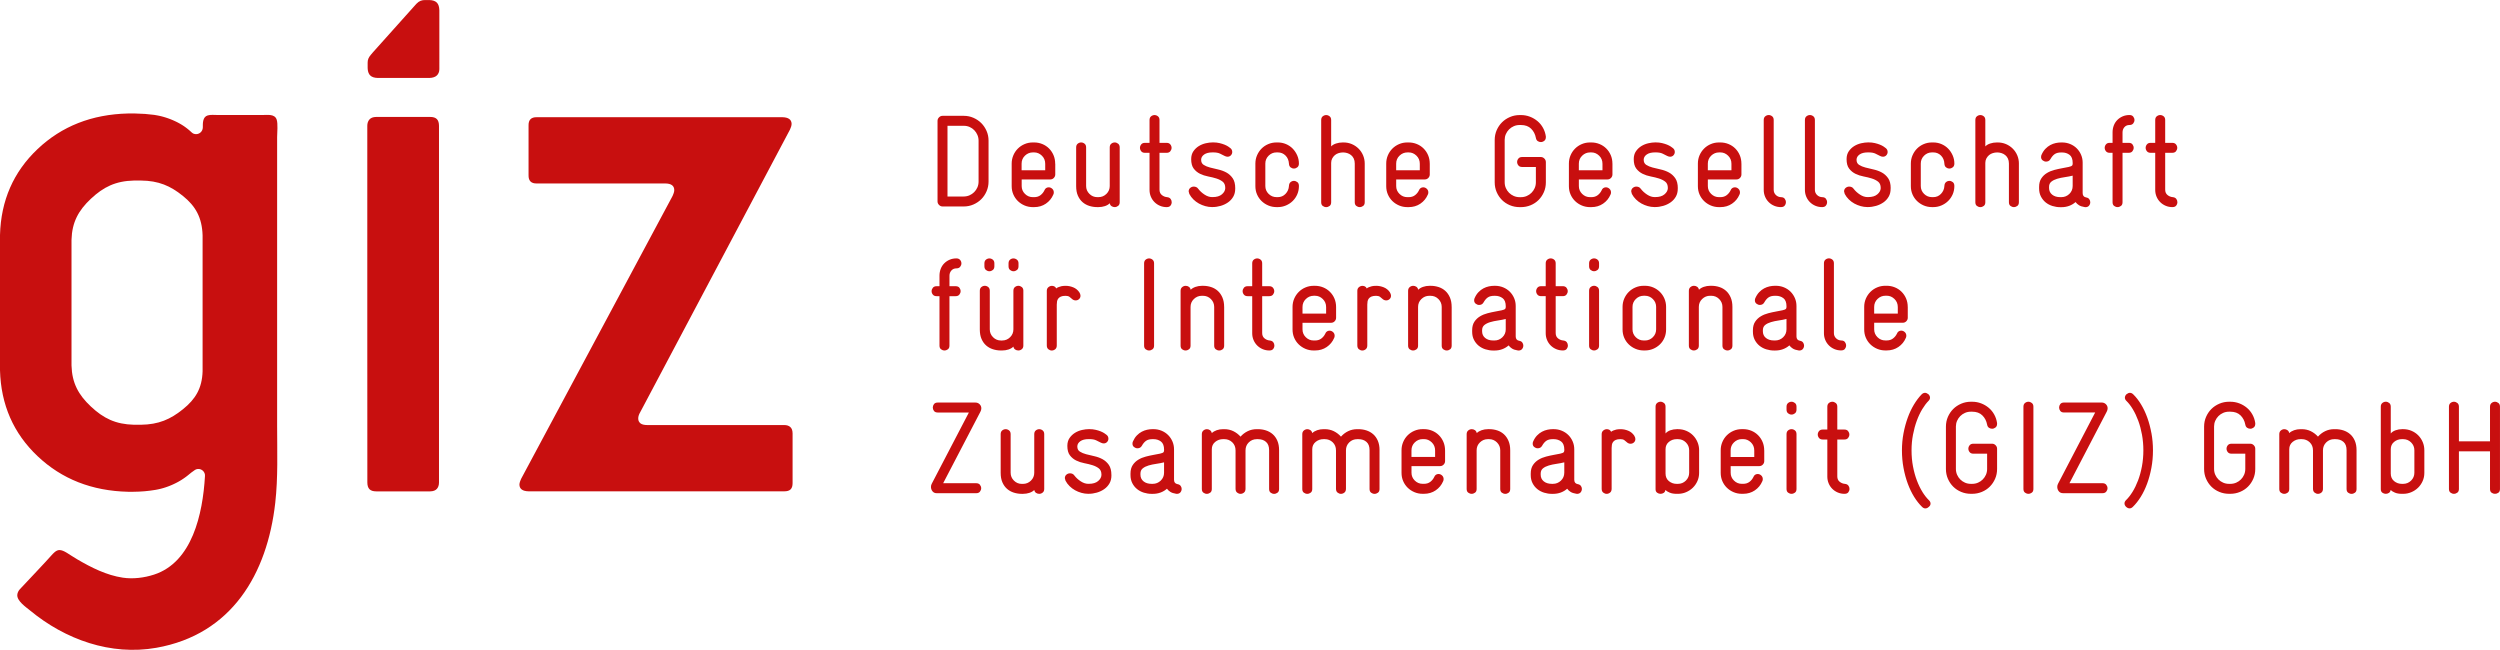
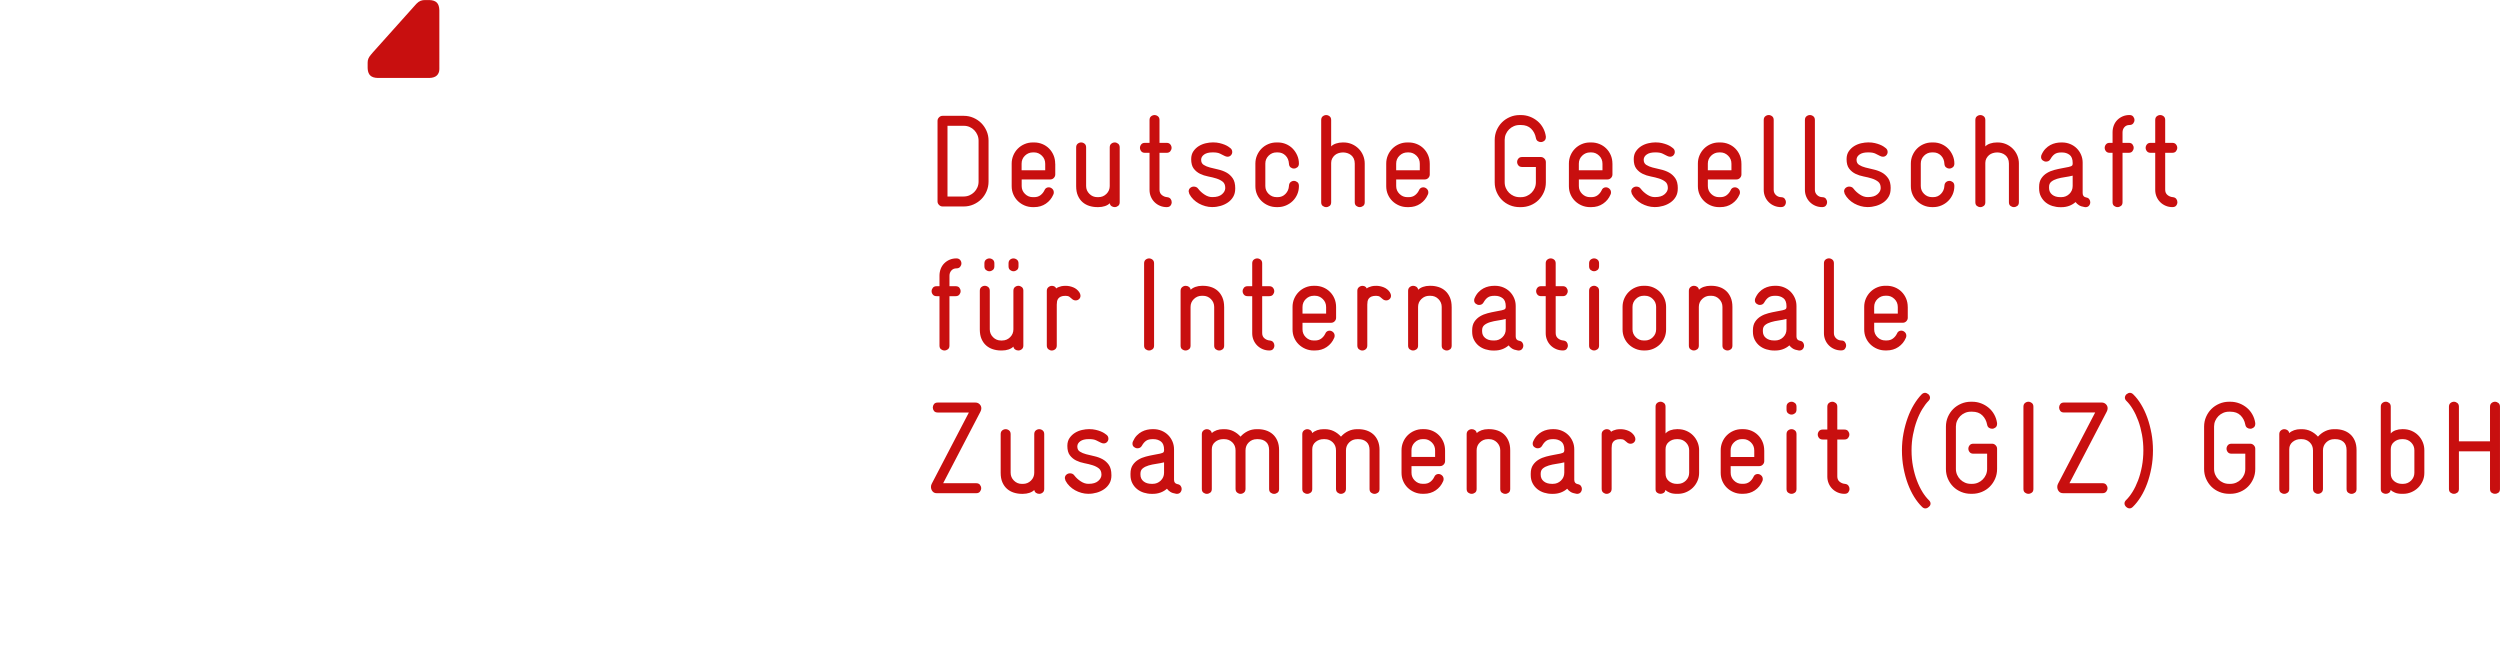
<svg xmlns="http://www.w3.org/2000/svg" id="Ebene_1" viewBox="0 0 1334.08 346.79">
  <defs>
    <style>.cls-1{fill:#c80f0f;}</style>
  </defs>
-   <path class="cls-1" d="m108.11,198.14v-72.51c-.3-9.64-3.79-15.65-10.47-21.05-6.69-5.4-12.96-8.15-22.46-8.24h-3.68c-9.87.24-16.32,3.47-22.97,9.7-6.65,6.23-10.11,12.53-10.37,21.93v67.06c.26,9.4,3.72,15.7,10.37,21.93,6.65,6.23,13.1,9.46,22.97,9.7h3.68c9.5-.13,15.77-2.89,22.46-8.29,6.69-5.39,10.18-11.13,10.47-20.22h0Zm-4.27,52.78c-1.14.73-2.34,1.69-3.55,2.71l-.33.26c-.24.19-.48.37-.73.56-.25.19-.5.37-.76.55-.26.18-.52.36-.79.54-.27.18-.54.35-.81.53-.28.17-.56.34-.84.51-.29.17-.58.33-.87.5-.29.16-.59.32-.9.48-.3.16-.61.31-.92.46-.31.15-.63.3-.95.45-.32.15-.64.29-.97.43-.33.14-.65.27-.98.4-.33.13-.65.25-.98.37-.33.12-.65.23-.97.34-.32.11-.65.21-.97.31-.32.1-.64.19-.96.28-.32.09-.64.17-.95.25-.32.08-.63.15-.95.22-.31.07-.62.13-.93.19-.31.06-.62.12-.92.17-3.72.63-7.58.96-11.57.99h-2.95c-19.27-.46-35.34-6.79-48.22-18.98C7.18,231.26.5,215.98,0,197.61v-72.23c.5-18.37,7.18-33.65,20.06-45.84,12.87-12.19,28.94-18.51,48.22-18.98h3.8c3.64.06,7.05.31,10.21.74l.92.16c.32.05.63.11.96.17.32.06.64.13.97.2.32.07.65.15.98.23.33.08.65.17.98.26.33.09.66.19.99.29.33.1.66.21,1,.32.33.11.67.23,1,.35.33.12.66.25.99.37.33.13.65.26.97.4.32.13.64.27.95.42.31.14.62.29.92.43.3.15.6.3.9.45.29.15.58.31.87.47.28.16.57.32.84.48l.25.15.37.23.36.23.36.23.35.24.35.24.33.24.33.24.32.25.32.24.31.25.31.25.3.25.3.25.28.25.28.25.27.25.27.25s.25.24.56.45c.18.11.33.2.49.27.21.09.44.16.67.2.23.05.47.07.72.07s.49-.02.72-.07c.23-.05.46-.12.67-.21.21-.09.42-.2.61-.33.19-.13.37-.27.53-.44.16-.16.31-.34.44-.53.13-.19.24-.39.33-.61s.16-.44.21-.67c.05-.23.09-.47.09-.72-.02-2.38-.08-5.62,2.61-6.41,1.58-.47,3.54-.23,5.14-.23h24.38c2.48,0,6.24-.61,7.27,2.43.77,2.26.25,6.98.25,9.4v33.72s0,78.87,0,78.87v41.43c0,13.68.54,27.5-1,41.14-4.3,37.98-23.28,70.25-63.46,77.33-24.32,4.29-48.56-4.38-67.34-19.88-2.3-1.89-7.05-5.07-6.86-8.33.07-1.15.63-2.21,1.39-3.06,0,0,15.57-16.47,16.71-17.91,1.1-1.22,2.65-2.99,4.38-2.98,2.45,0,5.01,2.31,9.46,4.92,7.59,4.45,15.72,8.53,24.37,9.82,5.47.82,11.41.07,16.65-1.63,20.38-6.6,26.02-32.33,27.19-52.49v-.35c0-.12,0-.24,0-.36-.01-.12-.03-.24-.05-.35-.02-.12-.05-.23-.09-.34-.03-.11-.07-.22-.12-.32-.04-.11-.09-.21-.15-.31-.05-.1-.11-.2-.18-.29-.06-.09-.13-.18-.2-.27-.07-.09-.15-.17-.23-.25-.08-.08-.16-.16-.25-.23-.09-.07-.18-.14-.27-.2-.09-.06-.19-.12-.29-.18-.1-.05-.2-.1-.31-.15-.11-.04-.21-.08-.32-.12-.11-.04-.22-.06-.34-.09-.12-.02-.23-.04-.35-.05-.12-.01-.24-.02-.36-.02s-.24,0-.36.02c-.12.01-.23.03-.35.05-.12.02-.23.05-.34.09-.11.04-.22.07-.32.12-.11.04-.49.26-.59.32h0Z" />
-   <path class="cls-1" d="m422.95,257.77v-26.52c-.02-1.54-.42-2.66-1.22-3.37-.79-.71-1.86-1.06-3.21-1.05h-73.02c-1.75,0-3.01-.32-3.76-.94-.67-.6-1.16-1.34-1.16-2.49-.05-1.05.41-2.34.94-3.21l80.02-151c.23-.46.43-.98.61-1.55.18-.57.27-1.09.28-1.55-.07-2.28-1.7-3.46-4.87-3.54h-131.08c-3.02-.07-4.5,1.4-4.43,4.42v26.52c-.07,3.02,1.4,4.49,4.43,4.42h68.46c1.56,0,2.81.28,3.65.9.84.62,1.21,1.53,1.22,2.64,0,.46-.1.98-.28,1.55-.17.57-.38,1.09-.61,1.55l-80.85,151c-.23.46-.43.98-.61,1.55-.18.57-.27,1.09-.28,1.55.07,2.28,1.7,3.46,4.87,3.54h136.48c1.54,0,2.66-.34,3.37-1.05.71-.71,1.06-1.83,1.05-3.37h0Z" />
  <path class="cls-1" d="m196.22,36.89c.13,1.46.56,2.59,1.31,3.34.87.87,2.21,1.32,4.02,1.37h27.59c1.8-.05,3.15-.51,4.02-1.37.74-.74,1.29-1.85,1.29-3.29,0,0,0-.77,0-.8V5.48c-.05-1.83-.47-3.22-1.34-4.09-.87-.87-2.21-1.32-4.02-1.37h-2.19c-1.71-.01-3.15.37-4.73,2.04l-23.15,25.85-1.11,1.31c-1.24,1.44-1.72,2.65-1.72,4.2v2.72c0,.22.04.76.04.76h0Z" />
-   <path class="cls-1" d="m234.26,67.12c0-1.56-.38-2.79-1.1-3.54-.77-.8-1.98-1.19-3.65-1.18h-28.73c-1.67.02-2.88.48-3.65,1.37-.72.84-1.13,1.96-1.13,3.36v.79s0,107.92,0,107.92l.03,81.64c0,1.56.38,2.79,1.1,3.54.77.8,1.98,1.19,3.65,1.19h28.73c1.67-.02,2.88-.48,3.65-1.37.72-.84,1.1-1.95,1.1-3.36V67.12h0Z" />
  <path class="cls-1" d="m522.93,258.7c-.44-.56-1.11-.84-1.99-.84h-17.64l19.88-38.15c.33-.61.49-1.21.49-1.82,0-.84-.3-1.56-.91-2.17-.61-.61-1.38-.91-2.31-.91h-20.02c-.93,0-1.61.28-2.03.84-.42.56-.63,1.17-.63,1.82s.21,1.26.63,1.82c.42.56,1.1.84,2.03.84h16.59l-19.81,38.01c-.28.51-.42,1.07-.42,1.68,0,.89.27,1.67.81,2.35.54.68,1.29,1.02,2.27,1.02h21.07c.89,0,1.55-.28,1.99-.84.44-.56.66-1.17.66-1.82s-.22-1.26-.66-1.82h0Zm34.3-27.02c0-.89-.28-1.55-.84-2-.56-.44-1.17-.66-1.82-.66s-1.26.22-1.82.66c-.56.44-.84,1.11-.84,1.99v20.6c0,1.63-.58,3.03-1.75,4.19-1.17,1.16-2.59,1.75-4.27,1.75h-.63c-1.63,0-3.03-.58-4.2-1.75-1.17-1.16-1.75-2.56-1.75-4.19v-20.6c0-.88-.28-1.55-.84-1.99-.56-.44-1.17-.66-1.82-.66s-1.26.22-1.82.66c-.56.45-.84,1.11-.84,2v20.65c0,1.96.3,3.64.91,5.04.61,1.4,1.42,2.55,2.45,3.46,1.03.91,2.23,1.59,3.6,2.03,1.38.44,2.81.67,4.31.67h.63c1.21,0,2.36-.18,3.43-.53,1.07-.36,1.94-.86,2.59-1.53.14.71.47,1.23.98,1.56.51.33,1.07.5,1.68.5.65,0,1.26-.22,1.82-.67.56-.44.84-1.08.84-1.92v-29.26h0Zm35.85,21.79c0-2.28-.46-4.07-1.36-5.38-.91-1.3-2.03-2.31-3.36-3.04-1.33-.72-2.79-1.26-4.38-1.61-1.59-.35-3.04-.7-4.37-1.05-1.33-.35-2.45-.81-3.36-1.4-.91-.58-1.36-1.48-1.36-2.69v-.21c.05-1.02.58-1.91,1.61-2.65,1.03-.74,2.52-1.12,4.48-1.12h.28c1.59,0,2.82.22,3.71.66.89.44,1.7.85,2.45,1.22.56.28,1.07.42,1.54.42.75,0,1.35-.26,1.82-.77.47-.51.7-1.1.7-1.75,0-.85-.33-1.54-.98-2.05-.28-.24-.69-.53-1.23-.89-.54-.35-1.19-.68-1.96-.99-.77-.31-1.66-.58-2.66-.81-1-.24-2.11-.36-3.32-.36h-.28c-1.12,0-2.34.15-3.67.45-1.33.3-2.57.8-3.71,1.5-1.14.7-2.11,1.62-2.91,2.76-.79,1.14-1.19,2.55-1.19,4.22,0,2.19.46,3.88,1.37,5.06.91,1.19,2.03,2.11,3.36,2.76,1.33.65,2.79,1.13,4.37,1.43,1.59.3,3.04.66,4.37,1.08,1.33.42,2.45.99,3.36,1.71.91.72,1.37,1.83,1.37,3.32v.21c-.05,1.16-.64,2.23-1.79,3.21-1.14.98-2.79,1.47-4.93,1.47h-.35c-1.31,0-2.64-.44-3.99-1.33-1.35-.89-2.47-1.91-3.36-3.08-.33-.46-.7-.78-1.12-.95-.42-.16-.84-.24-1.26-.24-.7,0-1.33.23-1.89.7-.56.47-.84,1.1-.84,1.89,0,.19.12.63.35,1.33.56,1.07,1.28,2.05,2.17,2.92.89.87,1.87,1.61,2.94,2.2,1.07.59,2.2,1.05,3.39,1.38,1.19.33,2.35.5,3.47.5h.42c1.45,0,2.89-.21,4.34-.63,1.45-.42,2.75-1.04,3.92-1.85,1.17-.81,2.1-1.83,2.8-3.04.7-1.21,1.05-2.63,1.05-4.26v-.28h0Zm36.95,5.82c-.35-.49-.92-.81-1.71-.95-1.21-.23-1.82-1-1.82-2.31v-16.24c0-1.49-.28-2.89-.84-4.2-.56-1.31-1.33-2.45-2.31-3.43-.98-.98-2.15-1.75-3.5-2.31-1.35-.56-2.8-.84-4.34-.84h-.49c-.93,0-1.89.1-2.87.31-.98.21-1.94.56-2.87,1.05-.93.49-1.81,1.15-2.62,1.99-.82.84-1.5,1.89-2.06,3.15-.19.33-.28.75-.28,1.26,0,.75.28,1.34.84,1.79.56.44,1.17.66,1.82.66.47,0,.91-.1,1.33-.31.42-.21.77-.57,1.05-1.08.65-1.17,1.4-2.04,2.24-2.62.84-.58,1.98-.87,3.43-.87h.49c1.54,0,2.87.42,3.99,1.26,1.12.84,1.68,2.31,1.68,4.41,0,.19-.01.4-.04.63-.02.23-.08.42-.17.56-.28.37-.92.66-1.93.87-1,.21-2.16.43-3.46.66-1.31.23-2.68.54-4.13.91-1.45.37-2.78.92-3.99,1.65-1.21.72-2.22,1.68-3.01,2.87-.79,1.19-1.19,2.7-1.19,4.52v.84c0,1.63.33,3.08.98,4.34.65,1.26,1.5,2.31,2.56,3.15,1.05.84,2.25,1.47,3.6,1.89,1.35.42,2.73.63,4.13.63h.63c2.94,0,5.46-.91,7.56-2.73.47.65,1.07,1.21,1.82,1.68.75.47,1.73.79,2.94.98.05.05.21.07.49.07.84,0,1.48-.27,1.93-.8.44-.54.66-1.16.66-1.86,0-.56-.18-1.09-.53-1.57h0Zm-8.85-7.04c0,1.68-.6,3.09-1.79,4.23-1.19,1.14-2.6,1.71-4.24,1.71h-.63c-1.77,0-3.21-.44-4.3-1.33-1.1-.89-1.64-2.08-1.64-3.57v-.56c0-1.21.41-2.14,1.23-2.8.82-.65,1.85-1.17,3.11-1.54,1.26-.37,2.62-.66,4.1-.87,1.47-.21,2.86-.48,4.16-.8v5.53h0Zm61.38-12.04c0-1.91-.3-3.58-.91-5-.61-1.42-1.44-2.59-2.48-3.5-1.05-.91-2.25-1.59-3.61-2.03-1.35-.44-2.78-.66-4.27-.66h-.63c-1.77,0-3.4.36-4.86,1.08-1.47.72-2.74,1.69-3.81,2.91-1.07-1.21-2.35-2.18-3.81-2.91-1.47-.72-3.09-1.08-4.87-1.08h-.63c-1.21,0-2.36.19-3.43.56-1.07.38-1.94.89-2.59,1.54-.14-.7-.47-1.22-.98-1.57-.51-.35-1.05-.53-1.61-.53-.7,0-1.33.23-1.89.7-.56.47-.84,1.12-.84,1.96v29.26c0,.89.28,1.54.84,1.96.56.42,1.17.63,1.82.63s1.26-.21,1.82-.63c.56-.42.84-1.07.84-1.96v-21.21c0-1.63.61-2.94,1.82-3.92,1.21-.98,2.61-1.47,4.2-1.47h.63c1.68,0,3.1.56,4.27,1.68,1.17,1.12,1.75,2.57,1.75,4.34v20.44c0,.93.28,1.62.84,2.06.56.44,1.17.67,1.82.67s1.26-.22,1.82-.67c.56-.44.84-1.13.84-2.06v-20.44c0-1.73.58-3.16,1.75-4.3,1.17-1.14,2.59-1.71,4.27-1.71h.63c1.77,0,3.21.49,4.3,1.47,1.1.98,1.64,2.45,1.64,4.41v20.72c0,.89.28,1.54.84,1.96.56.42,1.17.63,1.82.63s1.26-.21,1.82-.63c.56-.42.84-1.07.84-1.96v-20.72h0Zm53.61,0c0-1.91-.3-3.58-.91-5-.61-1.42-1.44-2.59-2.48-3.5-1.05-.91-2.25-1.59-3.61-2.03-1.36-.44-2.78-.66-4.27-.66h-.63c-1.77,0-3.39.36-4.87,1.08-1.47.72-2.74,1.69-3.81,2.91-1.07-1.21-2.35-2.18-3.81-2.91-1.47-.72-3.09-1.08-4.87-1.08h-.63c-1.21,0-2.36.19-3.43.56-1.07.38-1.94.89-2.59,1.54-.14-.7-.47-1.22-.98-1.57-.51-.35-1.05-.53-1.61-.53-.7,0-1.33.23-1.89.7-.56.47-.84,1.12-.84,1.96v29.26c0,.89.28,1.54.84,1.96.56.42,1.17.63,1.82.63s1.26-.21,1.82-.63c.56-.42.84-1.07.84-1.96v-21.21c0-1.63.61-2.94,1.82-3.92,1.21-.98,2.61-1.47,4.2-1.47h.63c1.68,0,3.1.56,4.27,1.68,1.17,1.12,1.75,2.57,1.75,4.34v20.44c0,.93.28,1.62.84,2.06.56.44,1.17.67,1.82.67s1.26-.22,1.82-.67c.56-.44.84-1.13.84-2.06v-20.44c0-1.73.58-3.16,1.75-4.3,1.17-1.14,2.59-1.71,4.27-1.71h.63c1.77,0,3.21.49,4.3,1.47,1.1.98,1.64,2.45,1.64,4.41v20.72c0,.89.28,1.54.84,1.96.56.42,1.17.63,1.82.63s1.26-.21,1.82-.63c.56-.42.84-1.07.84-1.96v-20.72h0Zm34.96.14c0-1.63-.29-3.14-.88-4.52-.58-1.37-1.39-2.58-2.42-3.61-1.03-1.03-2.23-1.82-3.6-2.38-1.38-.56-2.84-.84-4.37-.84h-.7c-1.54,0-3,.29-4.37.87-1.38.58-2.58,1.39-3.61,2.41-1.03,1.03-1.83,2.23-2.41,3.61-.58,1.38-.87,2.83-.87,4.38v12.04c0,1.59.29,3.06.87,4.41.58,1.36,1.39,2.53,2.41,3.54,1.03,1,2.23,1.8,3.61,2.38,1.38.58,2.84.87,4.37.87h.7c2.38,0,4.47-.62,6.26-1.84,1.8-1.23,3.12-2.83,3.96-4.81.19-.33.28-.72.28-1.19,0-.79-.28-1.45-.84-1.96-.56-.51-1.19-.77-1.89-.77-.47,0-.91.13-1.33.38-.42.26-.75.69-.98,1.29-.47.98-1.15,1.82-2.06,2.52-.91.7-2.04,1.05-3.39,1.05h-.7c-1.63,0-3.03-.58-4.2-1.74-1.17-1.16-1.75-2.55-1.75-4.17v-3.54h15.26c.75,0,1.37-.27,1.89-.81.51-.54.77-1.15.77-1.85v-5.74h0Zm-5.32,3.5h-12.6v-3.53c0-1.69.59-3.11,1.79-4.27,1.19-1.15,2.6-1.73,4.23-1.73h.7c1.54,0,2.91.58,4.1,1.73,1.19,1.15,1.79,2.6,1.79,4.34v3.46h0Zm40.09-3.57c0-1.91-.3-3.58-.91-5.01-.61-1.42-1.42-2.6-2.45-3.54-1.03-.93-2.22-1.62-3.57-2.06-1.35-.44-2.78-.66-4.27-.66h-.63c-1.21,0-2.36.19-3.43.56-1.07.38-1.94.89-2.59,1.54-.14-.7-.47-1.22-.98-1.57-.51-.35-1.07-.53-1.68-.53-.7,0-1.33.23-1.89.7-.56.47-.84,1.12-.84,1.96v29.26c0,.89.28,1.54.84,1.96.56.42,1.17.63,1.82.63s1.26-.21,1.82-.63c.56-.42.84-1.07.84-1.96v-20.65c0-1.68.59-3.09,1.78-4.23,1.18-1.14,2.59-1.71,4.21-1.71h.62c1.67,0,3.09.58,4.25,1.75,1.16,1.17,1.74,2.57,1.74,4.2v20.65c0,.89.28,1.54.85,1.96.57.42,1.18.63,1.84.63s1.26-.21,1.81-.63c.54-.42.82-1.07.82-1.96v-20.65h0Zm37.71,19.01c-.35-.49-.92-.81-1.71-.95-1.21-.23-1.82-1-1.82-2.31v-16.24c0-1.49-.28-2.89-.84-4.2-.56-1.31-1.33-2.45-2.31-3.43-.98-.98-2.15-1.75-3.5-2.31-1.35-.56-2.8-.84-4.34-.84h-.49c-.93,0-1.89.1-2.87.31-.98.21-1.94.56-2.87,1.05-.93.49-1.81,1.15-2.62,1.99-.82.84-1.51,1.89-2.06,3.15-.19.33-.28.75-.28,1.26,0,.75.28,1.34.84,1.79.56.44,1.17.66,1.82.66.47,0,.91-.1,1.33-.31.42-.21.77-.57,1.05-1.08.65-1.17,1.4-2.04,2.24-2.62.84-.58,1.98-.87,3.43-.87h.49c1.54,0,2.87.42,3.99,1.26,1.12.84,1.68,2.31,1.68,4.41,0,.19-.01.4-.04.63-.02.23-.08.42-.18.56-.28.37-.92.66-1.92.87-1,.21-2.16.43-3.46.66-1.31.23-2.69.54-4.13.91-1.45.37-2.78.92-3.99,1.65-1.21.72-2.22,1.68-3.01,2.87-.79,1.19-1.19,2.7-1.19,4.52v.84c0,1.63.33,3.08.98,4.34.65,1.26,1.5,2.31,2.55,3.15,1.05.84,2.25,1.47,3.6,1.89,1.35.42,2.73.63,4.13.63h.63c2.94,0,5.46-.91,7.56-2.73.47.65,1.07,1.21,1.82,1.68.75.47,1.73.79,2.94.98.05.05.21.07.49.07.84,0,1.48-.27,1.93-.8.44-.54.66-1.16.66-1.86,0-.56-.17-1.09-.52-1.57h0Zm-8.86-7.04c0,1.68-.6,3.09-1.79,4.23-1.19,1.14-2.6,1.71-4.23,1.71h-.63c-1.77,0-3.21-.44-4.3-1.33-1.1-.89-1.64-2.08-1.64-3.57v-.56c0-1.21.41-2.14,1.22-2.8.82-.65,1.86-1.17,3.12-1.54,1.26-.37,2.62-.66,4.09-.87,1.47-.21,2.86-.48,4.17-.8v5.53h0Zm37.32-19.81c-.84-1.21-1.92-2.09-3.25-2.62-1.33-.54-2.67-.8-4.03-.8-.93,0-1.7.07-2.31.21-.61.14-1.12.3-1.54.49-.51.19-.91.42-1.19.7-.23-.51-.56-.87-.98-1.09-.42-.21-.87-.31-1.33-.31-.65,0-1.27.23-1.86.7-.58.47-.88,1.12-.88,1.96v29.12c0,.93.28,1.62.84,2.06.56.44,1.17.67,1.82.67s1.26-.22,1.82-.67c.56-.44.84-1.13.84-2.06v-21.77c0-.56.04-1.12.14-1.68.09-.56.3-1.06.63-1.51.33-.44.79-.8,1.4-1.08.61-.28,1.45-.42,2.52-.42.89,0,1.58.17,2.06.52.49.35.87.67,1.16.95.65.65,1.37.98,2.17.98.7,0,1.31-.23,1.82-.7.51-.47.77-1.07.77-1.82,0-.56-.21-1.17-.63-1.82h0Zm34.64,7.84c0-1.54-.29-3-.88-4.38-.58-1.38-1.39-2.58-2.41-3.61-1.03-1.03-2.23-1.83-3.61-2.41-1.38-.58-2.86-.87-4.45-.87h-.49c-1.21,0-2.38.2-3.5.59-1.12.4-1.98.97-2.59,1.71v-14.28c0-.89-.28-1.55-.84-1.99-.56-.44-1.17-.67-1.82-.67s-1.26.22-1.82.67c-.56.44-.84,1.11-.84,1.99v44.03c0,.84.28,1.46.84,1.86.56.4,1.17.6,1.82.6.61,0,1.17-.17,1.68-.5.51-.33.82-.85.91-1.56.51.52,1.27.99,2.28,1.42,1,.43,2.25.64,3.74.64h.63c1.54,0,3-.29,4.37-.87,1.37-.58,2.58-1.38,3.61-2.38,1.03-1,1.84-2.18,2.45-3.54.61-1.35.91-2.82.91-4.41v-12.04h0Zm-5.32,11.99c0,1.63-.58,3.02-1.75,4.19-1.17,1.16-2.59,1.74-4.27,1.74h-.63c-1.59,0-2.97-.49-4.16-1.46-1.19-.98-1.79-2.33-1.79-4.05v-12.98c0-1.63.6-2.93,1.79-3.91,1.19-.98,2.58-1.46,4.16-1.46h.63c1.68,0,3.1.58,4.27,1.74,1.17,1.16,1.75,2.56,1.75,4.19v12.01h0Zm40.05-11.92c0-1.63-.29-3.14-.87-4.52-.58-1.37-1.39-2.58-2.42-3.61-1.03-1.03-2.23-1.82-3.6-2.38-1.38-.56-2.84-.84-4.37-.84h-.7c-1.54,0-3,.29-4.37.87-1.38.58-2.58,1.39-3.61,2.41-1.03,1.03-1.83,2.23-2.41,3.61-.58,1.38-.87,2.83-.87,4.38v12.04c0,1.59.29,3.06.87,4.41.58,1.36,1.39,2.53,2.41,3.54,1.03,1,2.23,1.8,3.61,2.38,1.38.58,2.84.87,4.37.87h.7c2.38,0,4.47-.62,6.26-1.84,1.8-1.23,3.12-2.83,3.96-4.81.19-.33.28-.72.28-1.19,0-.79-.28-1.45-.84-1.96-.56-.51-1.19-.77-1.89-.77-.47,0-.91.13-1.33.38-.42.26-.75.69-.98,1.29-.47.98-1.15,1.82-2.06,2.52-.91.7-2.04,1.05-3.39,1.05h-.7c-1.63,0-3.03-.58-4.2-1.74-1.17-1.16-1.75-2.55-1.75-4.17v-3.54h15.26c.75,0,1.37-.27,1.89-.81.51-.54.77-1.15.77-1.85v-5.74h0Zm-5.32,3.5h-12.6v-3.53c0-1.69.59-3.11,1.79-4.27,1.19-1.15,2.6-1.73,4.23-1.73h.7c1.54,0,2.91.58,4.1,1.73,1.19,1.15,1.79,2.6,1.79,4.34v3.46h0Zm22.55-26.81c0-.89-.28-1.55-.84-1.99-.56-.44-1.17-.67-1.82-.67s-1.26.22-1.82.67c-.56.44-.84,1.11-.84,1.99v1.54c0,.89.28,1.55.84,1.99.56.44,1.16.66,1.82.66s1.26-.22,1.82-.66c.56-.44.84-1.11.84-1.99v-1.54h0Zm0,14.63c0-.89-.28-1.55-.84-2-.56-.44-1.17-.66-1.82-.66s-1.26.22-1.82.66c-.56.45-.84,1.11-.84,2v29.26c0,.89.28,1.54.84,1.96.56.42,1.16.63,1.82.63s1.26-.21,1.82-.63c.56-.42.84-1.07.84-1.96v-29.26h0Zm27.68,27.45c-.4-.52-1.01-.83-1.85-.92-1.07-.09-2.02-.48-2.84-1.15-.82-.67-1.22-1.62-1.22-2.83v-19.68h3.78c.89,0,1.55-.28,2-.84.44-.56.66-1.17.66-1.82s-.22-1.26-.66-1.82c-.45-.56-1.11-.84-2-.84h-3.78v-12.18c0-.89-.28-1.55-.84-1.99-.56-.44-1.17-.67-1.82-.67s-1.26.22-1.82.67c-.56.44-.84,1.11-.84,1.99v12.18h-2.45c-.89,0-1.55.28-2,.84-.44.56-.66,1.17-.66,1.82s.22,1.26.66,1.82c.44.56,1.11.84,2,.84h2.45v19.81c0,1.26.23,2.45.7,3.57.46,1.12,1.12,2.1,1.96,2.94.84.84,1.82,1.49,2.94,1.96,1.12.47,2.31.7,3.57.7.93,0,1.61-.27,2.03-.82s.63-1.15.63-1.81-.2-1.25-.6-1.77h0Zm39.52,3.38c-1.12-1.79-2.11-3.84-2.97-6.12-.87-2.29-1.55-4.78-2.07-7.49-.51-2.7-.77-5.55-.77-8.54s.26-5.68.77-8.37c.51-2.68,1.19-5.17,2.03-7.45.84-2.29,1.81-4.34,2.9-6.16,1.1-1.82,2.23-3.31,3.39-4.48.51-.51.77-1.07.77-1.68,0-.65-.28-1.26-.84-1.82-.65-.51-1.26-.77-1.82-.77-.65,0-1.26.28-1.82.84-1.45,1.49-2.81,3.3-4.1,5.43-1.28,2.12-2.39,4.47-3.32,7.04-.93,2.57-1.68,5.32-2.24,8.26-.56,2.94-.84,6-.84,9.17s.28,6.33.84,9.34c.56,3.01,1.32,5.81,2.28,8.4.96,2.59,2.09,4.94,3.39,7.04,1.31,2.1,2.71,3.87,4.2,5.32.56.56,1.14.84,1.75.84.7,0,1.33-.28,1.89-.84.61-.47.91-1.05.91-1.75,0-.61-.28-1.19-.84-1.75-1.21-1.17-2.38-2.65-3.5-4.45h0Zm39.84-23.06c0-.7-.27-1.32-.8-1.86-.54-.54-1.15-.8-1.86-.8h-10.01c-.89,0-1.55.28-1.99.84-.45.56-.67,1.17-.67,1.82s.22,1.26.67,1.82c.44.56,1.11.84,1.99.84h7.35v8.15c0,1.12-.21,2.15-.63,3.1-.42.95-.99,1.79-1.71,2.51-.72.72-1.56,1.29-2.52,1.71-.96.42-2,.63-3.12.63h-.7c-1.12,0-2.16-.21-3.12-.63-.96-.42-1.8-.99-2.52-1.71-.72-.72-1.29-1.56-1.71-2.52-.42-.96-.63-1.99-.63-3.11v-22.64c0-1.07.21-2.08.63-3.04.42-.95.99-1.79,1.71-2.52.72-.72,1.56-1.29,2.52-1.71.96-.42,2-.63,3.12-.63h.7c2.29,0,4.09.65,5.42,1.96,1.33,1.31,2.18,2.94,2.55,4.9.14.79.47,1.37.98,1.71.51.35,1.07.53,1.68.53.65,0,1.26-.22,1.82-.66.56-.44.84-1.09.84-1.93v-.42c-.23-1.63-.73-3.15-1.5-4.55-.77-1.4-1.75-2.6-2.94-3.6-1.19-1-2.54-1.8-4.06-2.38-1.52-.58-3.12-.87-4.79-.87h-.7c-1.82,0-3.55.35-5.18,1.05-1.63.7-3.04,1.64-4.23,2.83s-2.13,2.59-2.84,4.2c-.7,1.61-1.05,3.35-1.05,5.21v22.61c0,1.87.35,3.61,1.05,5.21.7,1.61,1.64,3.01,2.84,4.2,1.19,1.19,2.6,2.12,4.23,2.8,1.63.68,3.36,1.02,5.18,1.02h.7c1.82,0,3.54-.34,5.18-1.02,1.63-.68,3.04-1.61,4.23-2.8,1.19-1.19,2.13-2.59,2.84-4.2.7-1.61,1.05-3.35,1.05-5.21v-10.85h0Zm19.38-22.4c0-.89-.28-1.55-.84-1.99-.56-.44-1.17-.67-1.82-.67s-1.26.22-1.82.67c-.56.44-.84,1.11-.84,1.99v43.89c0,.89.28,1.54.84,1.96.56.42,1.17.63,1.82.63s1.26-.21,1.82-.63c.56-.42.84-1.07.84-1.96v-43.89h0Zm38.88,41.65c-.45-.56-1.11-.84-2-.84h-17.64l19.88-38.15c.33-.61.49-1.21.49-1.82,0-.84-.3-1.56-.91-2.17-.61-.61-1.38-.91-2.31-.91h-20.02c-.93,0-1.61.28-2.03.84-.42.56-.63,1.17-.63,1.82s.21,1.26.63,1.82c.42.56,1.1.84,2.03.84h16.59l-19.81,38.01c-.28.51-.42,1.07-.42,1.68,0,.89.27,1.67.81,2.35.54.68,1.29,1.02,2.27,1.02h21.07c.89,0,1.55-.28,2-.84.44-.56.66-1.17.66-1.82s-.22-1.26-.66-1.82h0Zm24.11-27.47c-.54-2.96-1.27-5.74-2.2-8.33-.94-2.59-2.04-4.95-3.33-7.07-1.28-2.12-2.67-3.91-4.16-5.36-.56-.56-1.17-.84-1.82-.84-.56,0-1.17.26-1.82.77-.56.56-.84,1.17-.84,1.82,0,.61.26,1.17.77,1.68,1.21,1.17,2.37,2.66,3.46,4.48s2.07,3.87,2.91,6.16c.84,2.29,1.5,4.77,1.99,7.45.49,2.68.73,5.47.73,8.37s-.26,5.83-.77,8.54c-.51,2.71-1.2,5.21-2.06,7.49-.87,2.29-1.86,4.33-2.97,6.12-1.12,1.8-2.29,3.28-3.5,4.45-.51.51-.77,1.07-.77,1.68,0,.65.28,1.26.84,1.82.61.56,1.23.84,1.89.84.61,0,1.19-.28,1.75-.84,1.49-1.45,2.89-3.22,4.2-5.32,1.3-2.1,2.44-4.45,3.39-7.04.96-2.59,1.71-5.39,2.28-8.4.56-3.01.84-6.12.84-9.34s-.27-6.17-.8-9.13h0Zm55.4,8.22c0-.7-.27-1.32-.8-1.86-.54-.54-1.16-.8-1.86-.8h-10.01c-.89,0-1.55.28-2,.84-.44.56-.66,1.17-.66,1.82s.22,1.26.66,1.82c.44.56,1.11.84,2,.84h7.35v8.15c0,1.12-.21,2.15-.63,3.1-.42.95-.99,1.79-1.71,2.51-.72.72-1.56,1.29-2.52,1.71-.96.42-1.99.63-3.12.63h-.7c-1.12,0-2.16-.21-3.12-.63-.96-.42-1.8-.99-2.52-1.71-.72-.72-1.29-1.56-1.71-2.52s-.63-1.99-.63-3.11v-22.64c0-1.07.21-2.08.63-3.04.42-.95.99-1.79,1.71-2.52.72-.72,1.56-1.29,2.52-1.71.96-.42,1.99-.63,3.12-.63h.7c2.29,0,4.1.65,5.43,1.96,1.33,1.31,2.18,2.94,2.55,4.9.14.79.47,1.37.98,1.71.51.35,1.07.53,1.68.53.65,0,1.26-.22,1.82-.66.56-.44.84-1.09.84-1.93v-.42c-.23-1.63-.73-3.15-1.51-4.55-.77-1.4-1.75-2.6-2.94-3.6-1.19-1-2.54-1.8-4.06-2.38-1.52-.58-3.12-.87-4.79-.87h-.7c-1.82,0-3.55.35-5.18,1.05-1.63.7-3.04,1.64-4.24,2.83-1.19,1.19-2.13,2.59-2.83,4.2-.7,1.61-1.05,3.35-1.05,5.21v22.61c0,1.87.35,3.61,1.05,5.21.7,1.61,1.64,3.01,2.83,4.2,1.19,1.19,2.6,2.12,4.24,2.8,1.63.68,3.36,1.02,5.18,1.02h.7c1.82,0,3.55-.34,5.18-1.02,1.63-.68,3.04-1.61,4.24-2.8,1.19-1.19,2.13-2.59,2.83-4.2.7-1.61,1.05-3.35,1.05-5.21v-10.85h0Zm54.05.77c0-1.91-.3-3.58-.91-5-.61-1.42-1.44-2.59-2.49-3.5-1.05-.91-2.25-1.59-3.6-2.03-1.36-.44-2.78-.66-4.27-.66h-.63c-1.77,0-3.39.36-4.87,1.08-1.47.72-2.74,1.69-3.81,2.91-1.07-1.21-2.35-2.18-3.82-2.91-1.47-.72-3.09-1.08-4.86-1.08h-.63c-1.21,0-2.36.19-3.43.56-1.07.38-1.94.89-2.59,1.54-.14-.7-.47-1.22-.98-1.57-.51-.35-1.05-.53-1.61-.53-.7,0-1.33.23-1.89.7-.56.47-.84,1.12-.84,1.96v29.26c0,.89.28,1.54.84,1.96.56.42,1.17.63,1.82.63s1.26-.21,1.82-.63c.56-.42.84-1.07.84-1.96v-21.21c0-1.63.61-2.94,1.82-3.92,1.21-.98,2.61-1.47,4.2-1.47h.63c1.68,0,3.1.56,4.27,1.68,1.17,1.12,1.75,2.57,1.75,4.34v20.44c0,.93.28,1.62.84,2.06.56.44,1.17.67,1.82.67s1.26-.22,1.82-.67c.56-.44.84-1.13.84-2.06v-20.44c0-1.73.58-3.16,1.75-4.3,1.17-1.14,2.59-1.71,4.27-1.71h.63c1.77,0,3.21.49,4.31,1.47,1.1.98,1.64,2.45,1.64,4.41v20.72c0,.89.28,1.54.84,1.96.56.42,1.17.63,1.82.63s1.26-.21,1.82-.63c.56-.42.84-1.07.84-1.96v-20.72h0Zm36.18.07c0-1.54-.29-3-.87-4.38-.58-1.38-1.39-2.58-2.41-3.61-1.03-1.03-2.23-1.83-3.61-2.41-1.38-.58-2.86-.87-4.45-.87h-.49c-1.21,0-2.38.2-3.5.59-1.12.4-1.98.97-2.59,1.71v-14.28c0-.89-.28-1.55-.84-1.99-.56-.44-1.17-.67-1.82-.67s-1.26.22-1.82.67c-.56.44-.84,1.11-.84,1.99v44.03c0,.84.28,1.46.84,1.86.56.4,1.17.6,1.82.6.61,0,1.17-.17,1.68-.5.51-.33.82-.85.91-1.56.51.52,1.27.99,2.28,1.42,1,.43,2.25.64,3.74.64h.63c1.54,0,3-.29,4.37-.87,1.37-.58,2.58-1.38,3.61-2.38,1.03-1,1.84-2.18,2.45-3.54.61-1.35.91-2.82.91-4.41v-12.04h0Zm-5.32,11.99c0,1.63-.58,3.02-1.75,4.19-1.17,1.16-2.59,1.74-4.27,1.74h-.63c-1.59,0-2.97-.49-4.16-1.46-1.19-.98-1.79-2.33-1.79-4.05v-12.98c0-1.63.6-2.93,1.79-3.91,1.19-.98,2.58-1.46,4.16-1.46h.63c1.68,0,3.1.58,4.27,1.74,1.17,1.16,1.75,2.56,1.75,4.19v12.01h0Zm45.68-35.23c0-.89-.28-1.55-.84-1.99-.56-.44-1.17-.67-1.82-.67s-1.26.22-1.82.67c-.56.44-.84,1.11-.84,1.99v18.48h-16.59v-18.48c0-.89-.28-1.55-.84-1.99-.56-.44-1.17-.67-1.82-.67s-1.26.22-1.82.67c-.56.44-.84,1.11-.84,1.99v43.89c0,.89.28,1.54.84,1.96.56.42,1.17.63,1.82.63s1.26-.21,1.82-.63c.56-.42.84-1.07.84-1.96v-20.09h16.59v20.09c0,.93.28,1.6.84,1.99.56.4,1.16.6,1.82.6s1.26-.2,1.82-.6c.56-.4.84-1.06.84-1.99v-43.89h0Z" />
  <path class="cls-1" d="m512.36,138.73c-.44-.56-1.11-.84-2-.84-1.31,0-2.51.23-3.6.7-1.1.47-2.05,1.11-2.87,1.93-.82.82-1.45,1.8-1.89,2.94-.44,1.14-.66,2.37-.66,3.67v5.6h-1.54c-.89,0-1.55.28-2,.84-.44.56-.67,1.17-.67,1.82s.22,1.26.67,1.82c.44.56,1.11.84,2,.84h1.54v26.39c0,.89.28,1.54.84,1.96.56.42,1.17.63,1.82.63s1.26-.21,1.82-.63c.56-.42.84-1.07.84-1.96v-26.39h3.29c.89,0,1.55-.28,2-.84.44-.56.67-1.17.67-1.82s-.21-1.26-.63-1.82c-.42-.56-1.1-.84-2.03-.84h-3.29v-5.6c0-1.07.34-2,1.02-2.77.68-.77,1.57-1.15,2.69-1.15.89,0,1.55-.28,2-.84.44-.56.67-1.17.67-1.82s-.22-1.26-.67-1.82h0Zm31.15,1.82c0-.89-.29-1.55-.87-1.99-.58-.44-1.2-.66-1.85-.66s-1.25.22-1.79.66c-.54.44-.81,1.11-.81,1.99v1.54c0,.89.28,1.55.84,2,.56.44,1.17.66,1.82.66s1.26-.22,1.82-.66c.56-.44.84-1.11.84-2v-1.54h0Zm-12.88,0c0-.89-.28-1.55-.84-1.99-.56-.44-1.17-.66-1.82-.66s-1.26.22-1.82.66c-.56.44-.84,1.11-.84,1.99v1.54c0,.89.28,1.55.84,2,.56.44,1.17.66,1.82.66s1.26-.22,1.82-.66c.56-.44.84-1.11.84-2v-1.54h0Zm15.47,14.63c0-.89-.28-1.55-.84-2-.56-.44-1.17-.67-1.82-.67s-1.26.22-1.82.66c-.56.44-.84,1.11-.84,1.99v20.6c0,1.63-.58,3.03-1.75,4.19-1.17,1.16-2.59,1.75-4.27,1.75h-.63c-1.63,0-3.03-.58-4.2-1.75-1.17-1.16-1.75-2.56-1.75-4.19v-20.6c0-.88-.28-1.55-.84-1.99-.56-.44-1.17-.66-1.82-.66s-1.26.22-1.82.67c-.56.44-.84,1.11-.84,2v20.65c0,1.96.3,3.64.91,5.04.61,1.4,1.42,2.55,2.45,3.46,1.03.91,2.23,1.59,3.6,2.03,1.38.44,2.81.67,4.3.67h.63c1.21,0,2.36-.18,3.43-.53,1.07-.36,1.94-.86,2.59-1.53.14.71.47,1.23.98,1.56.51.33,1.07.5,1.68.5.65,0,1.26-.22,1.82-.67.56-.44.84-1.08.84-1.92v-29.26h0Zm29.85.77c-.84-1.21-1.93-2.09-3.25-2.62-1.33-.54-2.67-.8-4.02-.8-.93,0-1.7.07-2.31.21-.61.14-1.12.3-1.54.49-.51.19-.91.42-1.19.7-.23-.51-.56-.87-.98-1.08-.42-.21-.86-.31-1.33-.31-.65,0-1.27.23-1.85.7-.58.47-.87,1.12-.87,1.96v29.12c0,.93.28,1.62.84,2.06.56.44,1.17.67,1.82.67s1.26-.22,1.82-.67c.56-.44.84-1.13.84-2.06v-21.77c0-.56.05-1.12.14-1.68.09-.56.3-1.06.63-1.51.33-.44.79-.8,1.4-1.08.61-.28,1.45-.42,2.52-.42.89,0,1.58.18,2.06.52.49.35.88.66,1.15.95.65.65,1.38.98,2.17.98.7,0,1.31-.23,1.82-.7.51-.47.77-1.07.77-1.82,0-.56-.21-1.17-.63-1.82h0Zm39.9-15.4c0-.89-.28-1.55-.84-1.99-.56-.44-1.17-.66-1.82-.66s-1.26.22-1.82.66c-.56.44-.84,1.11-.84,1.99v43.89c0,.89.28,1.54.84,1.96.56.42,1.17.63,1.82.63s1.26-.21,1.82-.63c.56-.42.84-1.07.84-1.96v-43.89h0Zm37.39,23.24c0-1.91-.3-3.58-.91-5.01-.61-1.42-1.42-2.6-2.45-3.53-1.03-.93-2.22-1.62-3.57-2.06-1.35-.44-2.78-.67-4.27-.67h-.63c-1.21,0-2.36.19-3.43.56-1.07.37-1.94.89-2.59,1.54-.14-.7-.47-1.23-.98-1.58-.51-.35-1.07-.52-1.68-.52-.7,0-1.33.23-1.89.7-.56.47-.84,1.12-.84,1.96v29.26c0,.89.28,1.54.84,1.96.56.42,1.17.63,1.82.63s1.26-.21,1.82-.63c.56-.42.84-1.07.84-1.96v-20.65c0-1.68.59-3.09,1.78-4.23,1.18-1.14,2.59-1.72,4.21-1.72h.63c1.67,0,3.09.58,4.25,1.75,1.16,1.17,1.74,2.57,1.74,4.2v20.65c0,.89.28,1.54.85,1.96.57.42,1.18.63,1.84.63s1.26-.21,1.81-.63c.54-.42.82-1.07.82-1.96v-20.65h0Zm26.22,18.84c-.4-.52-1.02-.83-1.86-.92-1.07-.09-2.02-.48-2.83-1.15-.82-.67-1.23-1.62-1.23-2.83v-19.68h3.78c.89,0,1.55-.28,1.99-.84.44-.56.67-1.17.67-1.82s-.22-1.26-.67-1.82c-.44-.56-1.11-.84-1.99-.84h-3.78v-12.18c0-.89-.28-1.55-.84-1.99-.56-.44-1.17-.66-1.82-.66s-1.26.22-1.82.66c-.56.44-.84,1.11-.84,1.99v12.18h-2.45c-.89,0-1.55.28-2,.84-.44.56-.67,1.17-.67,1.82s.22,1.26.67,1.82c.44.56,1.11.84,2,.84h2.45v19.81c0,1.26.23,2.45.7,3.57.47,1.12,1.12,2.1,1.96,2.94.84.84,1.82,1.49,2.94,1.96,1.12.47,2.31.7,3.57.7.93,0,1.61-.27,2.03-.82.42-.54.63-1.15.63-1.81s-.2-1.25-.59-1.77h0Zm33.52-18.77c0-1.63-.29-3.14-.87-4.52-.58-1.38-1.39-2.58-2.42-3.6-1.03-1.03-2.23-1.82-3.6-2.38-1.38-.56-2.84-.84-4.38-.84h-.7c-1.54,0-3,.29-4.38.87-1.38.58-2.58,1.39-3.6,2.42-1.03,1.03-1.83,2.23-2.42,3.6-.58,1.38-.87,2.83-.87,4.38v12.04c0,1.59.29,3.06.87,4.41.58,1.35,1.39,2.53,2.42,3.54,1.03,1,2.23,1.8,3.6,2.38,1.38.58,2.84.87,4.38.87h.7c2.38,0,4.47-.62,6.26-1.84,1.8-1.23,3.12-2.83,3.96-4.81.19-.33.28-.72.28-1.19,0-.79-.28-1.45-.84-1.96-.56-.51-1.19-.77-1.89-.77-.47,0-.91.13-1.33.38-.42.26-.75.69-.98,1.29-.47.98-1.15,1.82-2.06,2.52-.91.7-2.04,1.05-3.4,1.05h-.7c-1.63,0-3.03-.58-4.2-1.74-1.17-1.16-1.75-2.55-1.75-4.17v-3.54h15.26c.75,0,1.37-.27,1.89-.8.51-.54.77-1.16.77-1.85v-5.74h0Zm-5.32,3.5h-12.6v-3.53c0-1.69.59-3.11,1.79-4.27,1.19-1.15,2.6-1.73,4.23-1.73h.7c1.54,0,2.91.58,4.09,1.73,1.19,1.15,1.79,2.6,1.79,4.34v3.46h0Zm34.02-11.41c-.84-1.21-1.93-2.09-3.26-2.62-1.33-.54-2.67-.8-4.03-.8-.93,0-1.7.07-2.31.21-.61.14-1.12.3-1.54.49-.51.19-.91.42-1.19.7-.23-.51-.56-.87-.98-1.08-.42-.21-.86-.31-1.33-.31-.65,0-1.27.23-1.86.7-.58.47-.87,1.12-.87,1.96v29.12c0,.93.28,1.62.84,2.06.56.44,1.17.67,1.82.67s1.26-.22,1.82-.67c.56-.44.84-1.13.84-2.06v-21.77c0-.56.05-1.12.14-1.68.09-.56.3-1.06.63-1.51.32-.44.79-.8,1.4-1.08.61-.28,1.45-.42,2.52-.42.88,0,1.57.18,2.06.52.49.35.87.66,1.15.95.65.65,1.38.98,2.17.98.7,0,1.31-.23,1.82-.7.51-.47.77-1.07.77-1.82,0-.56-.21-1.17-.63-1.82h0Zm32.97,7.84c0-1.91-.3-3.58-.91-5.01-.61-1.42-1.42-2.6-2.45-3.53-1.03-.93-2.22-1.62-3.57-2.06-1.36-.44-2.78-.67-4.27-.67h-.63c-1.21,0-2.36.19-3.43.56-1.07.37-1.94.89-2.59,1.54-.14-.7-.47-1.23-.98-1.58-.51-.35-1.07-.52-1.68-.52-.7,0-1.33.23-1.89.7-.56.47-.84,1.12-.84,1.96v29.26c0,.89.28,1.54.84,1.96.56.42,1.17.63,1.82.63s1.26-.21,1.82-.63c.56-.42.84-1.07.84-1.96v-20.65c0-1.68.59-3.09,1.78-4.23,1.18-1.14,2.59-1.72,4.21-1.72h.63c1.67,0,3.09.58,4.25,1.75,1.16,1.17,1.74,2.57,1.74,4.2v20.65c0,.89.28,1.54.85,1.96.57.42,1.18.63,1.84.63s1.26-.21,1.81-.63c.54-.42.82-1.07.82-1.96v-20.65h0Zm37.71,19c-.35-.49-.92-.81-1.71-.94-1.21-.23-1.82-1-1.82-2.31v-16.24c0-1.49-.28-2.89-.84-4.2-.56-1.31-1.33-2.45-2.31-3.43-.98-.98-2.15-1.75-3.5-2.31-1.36-.56-2.8-.84-4.34-.84h-.49c-.94,0-1.89.1-2.87.31s-1.94.56-2.87,1.05c-.93.49-1.81,1.16-2.62,2-.82.84-1.51,1.89-2.06,3.15-.19.33-.28.75-.28,1.26,0,.75.28,1.34.84,1.78.56.44,1.17.67,1.82.67.47,0,.91-.1,1.33-.31.42-.21.77-.57,1.05-1.08.65-1.17,1.4-2.04,2.24-2.62.84-.58,1.98-.87,3.43-.87h.49c1.54,0,2.87.42,3.99,1.26,1.12.84,1.68,2.31,1.68,4.41,0,.19-.01.4-.04.63-.03.23-.08.42-.18.56-.28.37-.92.67-1.93.87-1,.21-2.16.43-3.46.67-1.31.23-2.68.54-4.13.91-1.45.37-2.78.92-3.99,1.65-1.21.72-2.22,1.68-3.01,2.87-.79,1.19-1.19,2.7-1.19,4.52v.84c0,1.63.32,3.08.98,4.34.65,1.26,1.51,2.31,2.55,3.15,1.05.84,2.25,1.47,3.61,1.89,1.35.42,2.73.63,4.13.63h.63c2.94,0,5.46-.91,7.56-2.73.47.65,1.07,1.21,1.82,1.68.75.47,1.73.79,2.94.98.05.05.21.07.49.07.84,0,1.48-.27,1.93-.8.44-.54.66-1.16.66-1.86,0-.56-.17-1.09-.53-1.58h0Zm-8.85-7.04c0,1.68-.6,3.09-1.79,4.24-1.19,1.14-2.6,1.71-4.24,1.71h-.63c-1.77,0-3.21-.44-4.3-1.33-1.1-.89-1.65-2.08-1.65-3.57v-.56c0-1.21.41-2.15,1.23-2.8.81-.65,1.85-1.17,3.12-1.54,1.26-.37,2.62-.66,4.09-.87,1.47-.21,2.86-.48,4.17-.81v5.53h0Zm32.57,6.87c-.4-.52-1.02-.83-1.86-.92-1.07-.09-2.02-.48-2.84-1.15-.82-.67-1.22-1.62-1.22-2.83v-19.68h3.78c.88,0,1.55-.28,1.99-.84.44-.56.66-1.17.66-1.82s-.22-1.26-.66-1.82c-.44-.56-1.11-.84-1.99-.84h-3.78v-12.18c0-.89-.28-1.55-.84-1.99-.56-.44-1.17-.66-1.82-.66s-1.26.22-1.82.66c-.56.44-.84,1.11-.84,1.99v12.18h-2.45c-.89,0-1.55.28-2,.84-.44.56-.66,1.17-.66,1.82s.22,1.26.66,1.82c.44.56,1.11.84,2,.84h2.45v19.81c0,1.26.23,2.45.7,3.57.46,1.12,1.12,2.1,1.96,2.94.84.84,1.82,1.49,2.94,1.96,1.12.47,2.31.7,3.57.7.93,0,1.61-.27,2.03-.82s.63-1.15.63-1.81-.2-1.25-.59-1.77h0Zm17.23-42.08c0-.89-.28-1.55-.84-1.99-.56-.44-1.17-.66-1.82-.66s-1.26.22-1.82.66c-.56.44-.84,1.11-.84,1.99v1.54c0,.89.28,1.55.84,2,.56.44,1.17.66,1.82.66s1.26-.22,1.82-.66c.56-.44.84-1.11.84-2v-1.54h0Zm0,14.63c0-.89-.28-1.55-.84-2-.56-.44-1.17-.67-1.82-.67s-1.26.22-1.82.67c-.56.44-.84,1.11-.84,2v29.26c0,.89.28,1.54.84,1.96.56.42,1.17.63,1.82.63s1.26-.21,1.82-.63c.56-.42.84-1.07.84-1.96v-29.26h0Zm35.77,8.61c0-1.54-.29-3-.87-4.38-.58-1.38-1.39-2.58-2.41-3.6-1.03-1.03-2.23-1.83-3.61-2.42-1.38-.58-2.83-.87-4.37-.87h-.7c-1.54,0-3,.29-4.37.87-1.38.58-2.58,1.39-3.61,2.42-1.03,1.03-1.83,2.23-2.42,3.6-.58,1.38-.87,2.83-.87,4.38v12.04c0,1.59.29,3.06.87,4.41.58,1.35,1.39,2.53,2.42,3.54,1.03,1,2.23,1.8,3.61,2.38,1.37.58,2.83.87,4.37.87h.7c1.54,0,3-.29,4.37-.87,1.38-.58,2.58-1.38,3.61-2.38,1.03-1,1.83-2.18,2.41-3.54.58-1.35.87-2.82.87-4.41v-12.04h0Zm-5.32,11.99c0,1.63-.58,3.02-1.75,4.19-1.17,1.16-2.57,1.74-4.2,1.74h-.63c-1.68,0-3.11-.58-4.27-1.74-1.17-1.16-1.75-2.56-1.75-4.19v-12c0-1.63.58-3.02,1.75-4.19,1.17-1.16,2.57-1.75,4.2-1.75h.7c1.63,0,3.03.58,4.2,1.75,1.17,1.16,1.75,2.56,1.75,4.19v12h0Zm40.71-11.99c0-1.91-.3-3.58-.91-5.01-.61-1.42-1.42-2.6-2.45-3.53-1.03-.93-2.22-1.62-3.57-2.06-1.36-.44-2.78-.67-4.27-.67h-.63c-1.21,0-2.36.19-3.43.56-1.07.37-1.94.89-2.59,1.54-.14-.7-.47-1.23-.98-1.58-.51-.35-1.07-.52-1.68-.52-.7,0-1.33.23-1.89.7-.56.47-.84,1.12-.84,1.96v29.26c0,.89.28,1.54.84,1.96.56.42,1.17.63,1.82.63s1.26-.21,1.82-.63c.56-.42.84-1.07.84-1.96v-20.65c0-1.68.59-3.09,1.78-4.23,1.18-1.14,2.59-1.72,4.21-1.72h.62c1.67,0,3.09.58,4.25,1.75,1.16,1.17,1.74,2.57,1.74,4.2v20.65c0,.89.28,1.54.85,1.96.57.42,1.18.63,1.84.63s1.26-.21,1.81-.63c.54-.42.82-1.07.82-1.96v-20.65h0Zm37.71,19c-.35-.49-.92-.81-1.71-.94-1.21-.23-1.82-1-1.82-2.31v-16.24c0-1.49-.28-2.89-.84-4.2-.56-1.31-1.33-2.45-2.31-3.43-.98-.98-2.15-1.75-3.5-2.31-1.35-.56-2.8-.84-4.34-.84h-.49c-.93,0-1.89.1-2.87.31-.98.21-1.94.56-2.87,1.05-.94.49-1.81,1.16-2.62,2-.82.84-1.51,1.89-2.07,3.15-.19.33-.28.75-.28,1.26,0,.75.28,1.34.84,1.78.56.44,1.17.67,1.82.67.46,0,.91-.1,1.33-.31.42-.21.77-.57,1.05-1.08.65-1.17,1.4-2.04,2.24-2.62.84-.58,1.98-.87,3.43-.87h.49c1.54,0,2.87.42,3.99,1.26,1.12.84,1.68,2.31,1.68,4.41,0,.19-.01.4-.04.63-.02.23-.08.42-.17.56-.28.37-.92.67-1.93.87-1,.21-2.16.43-3.46.67-1.31.23-2.68.54-4.13.91-1.45.37-2.78.92-3.99,1.65-1.21.72-2.22,1.68-3.01,2.87-.79,1.19-1.19,2.7-1.19,4.52v.84c0,1.63.33,3.08.98,4.34.65,1.26,1.51,2.31,2.55,3.15,1.05.84,2.25,1.47,3.61,1.89,1.35.42,2.73.63,4.13.63h.63c2.94,0,5.46-.91,7.56-2.73.46.65,1.07,1.21,1.82,1.68.75.47,1.72.79,2.94.98.04.05.21.07.49.07.84,0,1.48-.27,1.93-.8.44-.54.66-1.16.66-1.86,0-.56-.18-1.09-.53-1.58h0Zm-8.86-7.04c0,1.68-.59,3.09-1.78,4.24-1.19,1.14-2.6,1.71-4.24,1.71h-.63c-1.78,0-3.21-.44-4.31-1.33-1.1-.89-1.64-2.08-1.64-3.57v-.56c0-1.21.41-2.15,1.22-2.8.82-.65,1.86-1.17,3.12-1.54,1.26-.37,2.62-.66,4.1-.87,1.47-.21,2.86-.48,4.16-.81v5.53h0Zm31.19,6.8c-.42-.57-1.1-.85-2.03-.85-1.07-.05-1.98-.44-2.73-1.19-.75-.75-1.12-1.65-1.12-2.73v-37.25c0-.88-.28-1.55-.84-1.99-.56-.44-1.17-.66-1.82-.66s-1.26.22-1.82.66c-.56.44-.84,1.11-.84,1.99v37.31c0,1.26.23,2.45.7,3.57.46,1.12,1.12,2.1,1.96,2.94.84.84,1.82,1.49,2.94,1.96,1.12.47,2.31.7,3.57.7.93,0,1.61-.27,2.03-.82s.63-1.15.63-1.81-.21-1.28-.63-1.84h0Zm33.52-18.7c0-1.63-.29-3.14-.87-4.52-.58-1.38-1.39-2.58-2.41-3.6-1.03-1.03-2.23-1.82-3.61-2.38-1.38-.56-2.84-.84-4.37-.84h-.7c-1.54,0-3,.29-4.38.87-1.38.58-2.58,1.39-3.61,2.42-1.03,1.03-1.83,2.23-2.42,3.6-.58,1.38-.87,2.83-.87,4.38v12.04c0,1.59.29,3.06.87,4.41.58,1.35,1.39,2.53,2.42,3.54,1.03,1,2.23,1.8,3.61,2.38,1.38.58,2.83.87,4.38.87h.7c2.38,0,4.47-.62,6.27-1.84,1.79-1.23,3.12-2.83,3.95-4.81.19-.33.28-.72.28-1.19,0-.79-.28-1.45-.84-1.96-.56-.51-1.19-.77-1.89-.77-.47,0-.91.13-1.33.38-.42.26-.75.69-.98,1.29-.47.98-1.16,1.82-2.07,2.52-.91.7-2.04,1.05-3.39,1.05h-.7c-1.63,0-3.04-.58-4.2-1.74-1.17-1.16-1.75-2.55-1.75-4.17v-3.54h15.26c.75,0,1.38-.27,1.89-.8.51-.54.77-1.16.77-1.85v-5.74h0Zm-5.32,3.5h-12.6v-3.53c0-1.69.6-3.11,1.79-4.27,1.19-1.15,2.6-1.73,4.24-1.73h.7c1.54,0,2.9.58,4.09,1.73,1.19,1.15,1.79,2.6,1.79,4.34v3.46h0Z" />
  <path class="cls-1" d="m527.52,75.04c0-1.82-.35-3.54-1.05-5.15-.7-1.61-1.64-3.01-2.83-4.2s-2.59-2.13-4.2-2.83c-1.61-.7-3.32-1.05-5.14-1.05h-11.34c-.7,0-1.32.27-1.85.8-.54.54-.81,1.16-.81,1.86v43.05c0,.7.27,1.32.81,1.85.54.54,1.15.81,1.85.81h11.34c1.82,0,3.54-.35,5.14-1.05,1.61-.7,3.01-1.64,4.2-2.83,1.19-1.19,2.13-2.6,2.83-4.23.7-1.63,1.05-3.36,1.05-5.18v-21.84h0Zm-5.32,21.84c0,1.12-.21,2.16-.63,3.12-.42.96-.99,1.8-1.71,2.52-.72.72-1.56,1.29-2.51,1.71-.95.42-1.99.63-3.1.63h-8.64v-37.73h8.71c1.12,0,2.15.21,3.1.63.95.42,1.78.99,2.48,1.72.7.72,1.25,1.56,1.67,2.52.42.96.63,1.99.63,3.11v21.77h0Zm40.88-9.52c0-1.63-.29-3.14-.87-4.51-.58-1.38-1.39-2.58-2.41-3.61-1.03-1.03-2.23-1.82-3.6-2.38-1.38-.56-2.83-.84-4.37-.84h-.7c-1.54,0-3,.29-4.37.87-1.38.58-2.58,1.39-3.61,2.42-1.03,1.03-1.83,2.23-2.41,3.6-.58,1.38-.88,2.83-.88,4.38v12.04c0,1.59.29,3.06.88,4.41.58,1.35,1.39,2.53,2.41,3.54,1.03,1,2.23,1.8,3.61,2.38,1.38.58,2.83.87,4.37.87h.7c2.38,0,4.47-.61,6.27-1.84,1.8-1.23,3.11-2.83,3.96-4.81.19-.33.28-.72.28-1.19,0-.79-.28-1.45-.84-1.96-.56-.51-1.19-.77-1.89-.77-.47,0-.91.13-1.33.38-.42.26-.75.69-.98,1.3-.47.98-1.15,1.82-2.06,2.52-.91.7-2.04,1.05-3.39,1.05h-.7c-1.63,0-3.03-.58-4.2-1.74-1.17-1.16-1.75-2.55-1.75-4.17v-3.54h15.26c.75,0,1.38-.27,1.89-.8.51-.54.77-1.16.77-1.85v-5.74h0Zm-5.32,3.5h-12.6v-3.53c0-1.69.59-3.11,1.79-4.27,1.19-1.15,2.6-1.73,4.23-1.73h.7c1.54,0,2.9.58,4.09,1.73,1.19,1.15,1.79,2.6,1.79,4.34v3.46h0Zm39.75-12.18c0-.89-.28-1.55-.84-2-.56-.44-1.17-.67-1.82-.67s-1.26.22-1.82.66c-.56.44-.84,1.11-.84,1.99v20.6c0,1.63-.58,3.03-1.75,4.19-1.17,1.16-2.59,1.75-4.27,1.75h-.63c-1.63,0-3.03-.58-4.2-1.75-1.17-1.16-1.75-2.56-1.75-4.19v-20.6c0-.88-.28-1.55-.84-1.99-.56-.44-1.17-.66-1.82-.66s-1.26.22-1.82.67c-.56.44-.84,1.11-.84,2v20.65c0,1.96.3,3.64.91,5.04.61,1.4,1.42,2.55,2.45,3.46,1.03.91,2.23,1.59,3.6,2.03,1.38.44,2.81.66,4.31.66h.63c1.21,0,2.36-.18,3.43-.53,1.07-.35,1.94-.86,2.59-1.53.14.71.47,1.23.98,1.56.51.33,1.07.5,1.68.5.65,0,1.26-.22,1.82-.66.56-.44.84-1.08.84-1.92v-29.26h0Zm27.15,27.45c-.4-.52-1.02-.83-1.85-.92-1.07-.09-2.02-.48-2.83-1.15-.82-.67-1.23-1.62-1.23-2.83v-19.68h3.78c.89,0,1.55-.28,2-.84.44-.56.67-1.17.67-1.82s-.22-1.26-.67-1.82c-.44-.56-1.11-.84-2-.84h-3.78v-12.18c0-.89-.28-1.55-.84-1.99-.56-.44-1.17-.66-1.82-.66s-1.26.22-1.82.66c-.56.44-.84,1.11-.84,1.99v12.18h-2.45c-.89,0-1.55.28-2,.84-.44.56-.66,1.17-.66,1.82s.22,1.26.66,1.82c.44.56,1.11.84,2,.84h2.45v19.81c0,1.26.23,2.45.7,3.57.47,1.12,1.12,2.1,1.96,2.94.84.84,1.82,1.49,2.94,1.96,1.12.47,2.31.7,3.57.7.93,0,1.61-.27,2.03-.82.42-.54.63-1.15.63-1.81s-.2-1.25-.59-1.77h0Zm34.5-5.66c0-2.28-.46-4.07-1.37-5.38-.91-1.3-2.03-2.32-3.36-3.04-1.33-.72-2.79-1.26-4.37-1.61-1.59-.35-3.04-.7-4.37-1.05-1.33-.35-2.45-.81-3.36-1.4-.91-.58-1.36-1.48-1.36-2.69v-.21c.05-1.02.58-1.91,1.61-2.65,1.03-.74,2.52-1.12,4.48-1.12h.28c1.59,0,2.82.22,3.71.66.89.44,1.7.85,2.45,1.23.56.28,1.07.42,1.54.42.75,0,1.35-.26,1.82-.77.47-.51.7-1.1.7-1.75,0-.85-.33-1.54-.98-2.06-.28-.24-.69-.53-1.22-.89-.54-.35-1.19-.68-1.96-.99-.77-.31-1.66-.58-2.66-.82-1-.24-2.11-.36-3.33-.36h-.28c-1.12,0-2.35.15-3.68.45-1.33.3-2.57.8-3.71,1.5-1.14.7-2.11,1.62-2.9,2.76-.79,1.14-1.19,2.55-1.19,4.22,0,2.19.46,3.88,1.36,5.06.91,1.19,2.03,2.11,3.36,2.76,1.33.65,2.79,1.13,4.37,1.43,1.59.3,3.05.66,4.37,1.08,1.33.42,2.45.99,3.36,1.71.91.72,1.36,1.83,1.36,3.32v.21c-.05,1.16-.64,2.23-1.78,3.21-1.14.98-2.79,1.47-4.93,1.47h-.35c-1.31,0-2.64-.44-3.99-1.33-1.35-.89-2.47-1.91-3.36-3.08-.33-.47-.7-.78-1.12-.94-.42-.16-.84-.25-1.26-.25-.7,0-1.33.23-1.89.7-.56.47-.84,1.1-.84,1.89,0,.19.12.63.35,1.33.56,1.07,1.28,2.05,2.17,2.92.89.87,1.87,1.61,2.94,2.2,1.07.59,2.21,1.05,3.39,1.38,1.19.33,2.35.5,3.46.5h.42c1.45,0,2.89-.21,4.34-.63,1.45-.42,2.75-1.04,3.92-1.85,1.17-.81,2.1-1.83,2.8-3.04.7-1.21,1.05-2.63,1.05-4.26v-.28h0Zm33.14-3.28c-.56-.44-1.17-.67-1.82-.67s-1.25.22-1.79.67c-.54.44-.83,1.13-.87,2.06-.09,1.63-.7,3.03-1.82,4.2-1.12,1.17-2.5,1.75-4.13,1.75h-.63c-1.68,0-3.1-.58-4.27-1.74-1.17-1.16-1.75-2.56-1.75-4.19v-12c0-1.63.58-3.02,1.75-4.19,1.17-1.16,2.57-1.75,4.2-1.75h.7c1.63,0,3.01.56,4.13,1.68,1.12,1.12,1.72,2.57,1.82,4.34.05.89.34,1.54.87,1.96.54.42,1.13.63,1.79.63s1.26-.22,1.82-.66c.56-.44.84-1.11.84-1.99,0-1.54-.3-3-.91-4.38-.61-1.38-1.41-2.58-2.41-3.6-1-1.03-2.19-1.83-3.57-2.42-1.38-.58-2.83-.87-4.38-.87h-.7c-1.54,0-3,.29-4.37.87-1.38.58-2.57,1.38-3.57,2.38s-1.81,2.19-2.41,3.57c-.61,1.38-.91,2.86-.91,4.44v12.04c0,1.59.29,3.06.87,4.41.58,1.35,1.39,2.53,2.42,3.54,1.03,1,2.23,1.8,3.61,2.38,1.37.58,2.83.87,4.37.87h.7c1.54,0,3-.3,4.38-.89,1.38-.59,2.58-1.39,3.61-2.41,1.03-1.02,1.83-2.2,2.41-3.56.58-1.36.87-2.83.87-4.41,0-.93-.28-1.62-.84-2.06h0Zm35.96-9.9c0-1.54-.29-3-.87-4.38-.58-1.38-1.39-2.58-2.42-3.6-1.03-1.03-2.23-1.83-3.6-2.42-1.38-.58-2.84-.87-4.37-.87h-.56c-1.21,0-2.38.19-3.5.56-1.12.37-1.98.89-2.59,1.54v-14.07c0-.89-.28-1.55-.84-1.99-.56-.44-1.17-.66-1.82-.66s-1.26.22-1.82.66c-.56.44-.84,1.11-.84,1.99v43.89c0,.89.28,1.54.84,1.96.56.42,1.17.63,1.82.63s1.26-.21,1.82-.63c.56-.42.84-1.07.84-1.96v-21c0-.89.19-1.68.56-2.38.37-.7.85-1.29,1.43-1.79.58-.49,1.26-.85,2.03-1.08.77-.23,1.55-.35,2.34-.35.75,0,1.49.12,2.24.35.75.23,1.42.59,2.03,1.08.61.49,1.08,1.11,1.43,1.85.35.75.53,1.63.53,2.66v20.65c0,.89.28,1.54.84,1.96.56.42,1.17.63,1.82.63s1.26-.21,1.82-.63c.56-.42.84-1.07.84-1.96v-20.65h0Zm34.7.07c0-1.63-.29-3.14-.87-4.51-.58-1.38-1.39-2.58-2.42-3.61-1.03-1.03-2.23-1.82-3.61-2.38-1.38-.56-2.83-.84-4.37-.84h-.7c-1.54,0-3,.29-4.37.87-1.38.58-2.58,1.39-3.61,2.42-1.03,1.03-1.83,2.23-2.41,3.6-.58,1.38-.87,2.83-.87,4.38v12.04c0,1.59.29,3.06.87,4.41.58,1.35,1.39,2.53,2.41,3.54,1.03,1,2.23,1.8,3.61,2.38,1.37.58,2.84.87,4.37.87h.7c2.38,0,4.47-.61,6.27-1.84,1.8-1.23,3.12-2.83,3.96-4.81.19-.33.28-.72.28-1.19,0-.79-.28-1.45-.84-1.96-.56-.51-1.19-.77-1.89-.77-.47,0-.91.13-1.33.38-.42.26-.75.69-.98,1.3-.47.98-1.15,1.82-2.06,2.52-.91.7-2.04,1.05-3.4,1.05h-.7c-1.63,0-3.03-.58-4.2-1.74-1.17-1.16-1.75-2.55-1.75-4.17v-3.54h15.26c.75,0,1.37-.27,1.89-.8.51-.54.77-1.16.77-1.85v-5.74h0Zm-5.32,3.5h-12.6v-3.53c0-1.69.59-3.11,1.79-4.27,1.19-1.15,2.6-1.73,4.23-1.73h.7c1.54,0,2.91.58,4.1,1.73,1.19,1.15,1.79,2.6,1.79,4.34v3.46h0Zm67.27-4.41c0-.7-.27-1.32-.8-1.85-.54-.54-1.15-.81-1.86-.81h-10.01c-.89,0-1.55.28-1.99.84-.45.56-.67,1.17-.67,1.82s.22,1.26.67,1.82c.44.56,1.11.84,1.99.84h7.35v8.16c0,1.12-.21,2.15-.63,3.1-.42.95-.99,1.79-1.71,2.51-.72.72-1.56,1.29-2.52,1.71-.96.42-1.99.63-3.11.63h-.7c-1.12,0-2.16-.21-3.12-.63-.96-.42-1.8-.99-2.52-1.71-.72-.72-1.29-1.56-1.71-2.52-.42-.95-.63-1.99-.63-3.11v-22.64c0-1.07.21-2.08.63-3.04.42-.95.99-1.79,1.71-2.52.72-.72,1.56-1.29,2.52-1.71.96-.42,2-.63,3.12-.63h.7c2.29,0,4.09.65,5.42,1.96,1.33,1.31,2.18,2.94,2.55,4.9.14.79.47,1.37.98,1.72.51.35,1.07.52,1.68.52.65,0,1.26-.22,1.82-.67.56-.44.84-1.08.84-1.92v-.42c-.23-1.63-.73-3.15-1.5-4.55-.77-1.4-1.75-2.6-2.94-3.6-1.19-1-2.54-1.8-4.06-2.38-1.52-.58-3.12-.87-4.79-.87h-.7c-1.82,0-3.55.35-5.18,1.05-1.63.7-3.04,1.64-4.23,2.83-1.19,1.19-2.13,2.59-2.84,4.2-.7,1.61-1.05,3.35-1.05,5.21v22.61c0,1.87.35,3.6,1.05,5.22.7,1.61,1.64,3.01,2.84,4.2,1.19,1.19,2.6,2.12,4.23,2.8,1.63.68,3.36,1.01,5.18,1.01h.7c1.82,0,3.54-.34,5.18-1.01,1.63-.68,3.04-1.61,4.23-2.8,1.19-1.19,2.13-2.59,2.84-4.2.7-1.61,1.05-3.35,1.05-5.22v-10.85h0Zm35.53.91c0-1.63-.29-3.14-.87-4.51-.58-1.38-1.39-2.58-2.42-3.61-1.03-1.03-2.23-1.82-3.61-2.38-1.38-.56-2.83-.84-4.37-.84h-.7c-1.54,0-3,.29-4.37.87-1.38.58-2.58,1.39-3.61,2.42-1.03,1.03-1.83,2.23-2.41,3.6-.58,1.38-.87,2.83-.87,4.38v12.04c0,1.59.29,3.06.87,4.41.58,1.35,1.39,2.53,2.41,3.54,1.03,1,2.23,1.8,3.61,2.38,1.38.58,2.84.87,4.37.87h.7c2.38,0,4.47-.61,6.27-1.84,1.8-1.23,3.12-2.83,3.96-4.81.19-.33.28-.72.28-1.19,0-.79-.28-1.45-.84-1.96-.56-.51-1.19-.77-1.89-.77-.47,0-.91.13-1.33.38-.42.26-.75.69-.98,1.3-.47.98-1.15,1.82-2.06,2.52-.91.7-2.04,1.05-3.4,1.05h-.7c-1.63,0-3.03-.58-4.2-1.74-1.17-1.16-1.75-2.55-1.75-4.17v-3.54h15.26c.75,0,1.37-.27,1.89-.8.51-.54.77-1.16.77-1.85v-5.74h0Zm-5.32,3.5h-12.6v-3.53c0-1.69.59-3.11,1.79-4.27,1.19-1.15,2.6-1.73,4.23-1.73h.7c1.54,0,2.91.58,4.1,1.73,1.19,1.15,1.79,2.6,1.79,4.34v3.46h0Zm40.21,9.61c0-2.28-.46-4.07-1.37-5.38-.91-1.3-2.03-2.32-3.36-3.04-1.33-.72-2.79-1.26-4.37-1.61-1.59-.35-3.04-.7-4.37-1.05-1.33-.35-2.45-.81-3.36-1.4-.91-.58-1.37-1.48-1.37-2.69v-.21c.05-1.02.58-1.91,1.61-2.65,1.03-.74,2.52-1.12,4.48-1.12h.28c1.59,0,2.82.22,3.71.66.89.44,1.7.85,2.45,1.23.56.28,1.07.42,1.54.42.75,0,1.35-.26,1.82-.77.46-.51.7-1.1.7-1.75,0-.85-.33-1.54-.98-2.06-.28-.24-.69-.53-1.22-.89-.54-.35-1.19-.68-1.96-.99-.77-.31-1.66-.58-2.66-.82-1-.24-2.11-.36-3.33-.36h-.28c-1.12,0-2.35.15-3.68.45-1.33.3-2.57.8-3.71,1.5-1.14.7-2.11,1.62-2.9,2.76-.79,1.14-1.19,2.55-1.19,4.22,0,2.19.46,3.88,1.37,5.06.91,1.19,2.03,2.11,3.36,2.76,1.33.65,2.79,1.13,4.37,1.43,1.58.3,3.04.66,4.37,1.08,1.33.42,2.45.99,3.36,1.71.91.72,1.37,1.83,1.37,3.32v.21c-.05,1.16-.64,2.23-1.79,3.21-1.14.98-2.79,1.47-4.94,1.47h-.35c-1.31,0-2.64-.44-3.99-1.33-1.35-.89-2.47-1.91-3.36-3.08-.33-.47-.7-.78-1.12-.94-.42-.16-.84-.25-1.26-.25-.7,0-1.33.23-1.89.7-.56.47-.84,1.1-.84,1.89,0,.19.12.63.35,1.33.56,1.07,1.28,2.05,2.17,2.92.88.87,1.87,1.61,2.94,2.2,1.07.59,2.21,1.05,3.39,1.38,1.19.33,2.35.5,3.46.5h.42c1.45,0,2.89-.21,4.34-.63,1.45-.42,2.75-1.04,3.92-1.85,1.17-.81,2.1-1.83,2.8-3.04.7-1.21,1.05-2.63,1.05-4.26v-.28h0Zm33.94-13.11c0-1.63-.29-3.14-.87-4.51-.58-1.38-1.39-2.58-2.41-3.61-1.03-1.03-2.23-1.82-3.61-2.38-1.38-.56-2.84-.84-4.38-.84h-.7c-1.54,0-3,.29-4.37.87-1.38.58-2.58,1.39-3.6,2.42-1.03,1.03-1.83,2.23-2.42,3.6-.58,1.38-.87,2.83-.87,4.38v12.04c0,1.59.29,3.06.87,4.41.58,1.35,1.39,2.53,2.42,3.54,1.03,1,2.23,1.8,3.6,2.38,1.38.58,2.84.87,4.37.87h.7c2.38,0,4.47-.61,6.26-1.84,1.8-1.23,3.12-2.83,3.96-4.81.19-.33.28-.72.28-1.19,0-.79-.28-1.45-.84-1.96-.56-.51-1.19-.77-1.89-.77-.47,0-.91.13-1.33.38-.42.26-.75.69-.98,1.3-.47.98-1.15,1.82-2.06,2.52-.91.7-2.04,1.05-3.39,1.05h-.7c-1.63,0-3.03-.58-4.2-1.74-1.17-1.16-1.75-2.55-1.75-4.17v-3.54h15.26c.75,0,1.38-.27,1.89-.8.51-.54.77-1.16.77-1.85v-5.74h0Zm-5.32,3.5h-12.6v-3.53c0-1.69.6-3.11,1.79-4.27,1.19-1.15,2.6-1.73,4.23-1.73h.7c1.54,0,2.9.58,4.09,1.73,1.19,1.15,1.79,2.6,1.79,4.34v3.46h0Zm28.43,15.2c-.42-.57-1.1-.85-2.03-.85-1.07-.05-1.98-.44-2.73-1.19-.75-.75-1.12-1.65-1.12-2.73v-37.25c0-.88-.28-1.55-.84-1.99-.56-.44-1.17-.66-1.82-.66s-1.26.22-1.82.66c-.56.44-.84,1.11-.84,1.99v37.31c0,1.26.23,2.45.7,3.57.47,1.12,1.12,2.1,1.96,2.94.84.84,1.82,1.49,2.94,1.96,1.12.47,2.31.7,3.57.7.93,0,1.61-.27,2.03-.82.42-.54.63-1.15.63-1.81s-.21-1.28-.63-1.84h0Zm21.98,0c-.42-.57-1.1-.85-2.03-.85-1.07-.05-1.98-.44-2.73-1.19-.75-.75-1.12-1.65-1.12-2.73v-37.25c0-.88-.28-1.55-.84-1.99-.56-.44-1.17-.66-1.82-.66s-1.26.22-1.82.66c-.56.44-.84,1.11-.84,1.99v37.31c0,1.26.23,2.45.7,3.57.47,1.12,1.12,2.1,1.96,2.94.84.84,1.82,1.49,2.94,1.96,1.12.47,2.31.7,3.57.7.93,0,1.61-.27,2.03-.82.42-.54.63-1.15.63-1.81s-.21-1.28-.63-1.84h0Zm34.57-5.59c0-2.28-.45-4.07-1.37-5.38-.91-1.3-2.03-2.32-3.36-3.04-1.33-.72-2.79-1.26-4.38-1.61-1.59-.35-3.04-.7-4.38-1.05-1.33-.35-2.45-.81-3.36-1.4-.91-.58-1.37-1.48-1.37-2.69v-.21c.05-1.02.58-1.91,1.61-2.65,1.03-.74,2.52-1.12,4.48-1.12h.28c1.59,0,2.82.22,3.71.66.89.44,1.7.85,2.45,1.23.56.28,1.07.42,1.54.42.75,0,1.35-.26,1.82-.77.46-.51.7-1.1.7-1.75,0-.85-.33-1.54-.98-2.06-.28-.24-.69-.53-1.22-.89-.54-.35-1.19-.68-1.96-.99-.77-.31-1.66-.58-2.66-.82-1-.24-2.11-.36-3.33-.36h-.28c-1.12,0-2.35.15-3.68.45-1.33.3-2.57.8-3.71,1.5-1.14.7-2.11,1.62-2.9,2.76-.79,1.14-1.19,2.55-1.19,4.22,0,2.19.45,3.88,1.37,5.06.91,1.19,2.03,2.11,3.36,2.76,1.33.65,2.79,1.13,4.38,1.43,1.58.3,3.04.66,4.37,1.08,1.33.42,2.45.99,3.36,1.71.91.72,1.37,1.83,1.37,3.32v.21c-.05,1.16-.64,2.23-1.79,3.21-1.14.98-2.79,1.47-4.94,1.47h-.35c-1.31,0-2.64-.44-3.99-1.33-1.35-.89-2.47-1.91-3.36-3.08-.33-.47-.7-.78-1.12-.94-.42-.16-.84-.25-1.26-.25-.7,0-1.33.23-1.89.7-.56.47-.84,1.1-.84,1.89,0,.19.12.63.35,1.33.56,1.07,1.28,2.05,2.17,2.92.88.87,1.87,1.61,2.94,2.2,1.07.59,2.21,1.05,3.39,1.38,1.19.33,2.35.5,3.46.5h.42c1.45,0,2.89-.21,4.34-.63,1.45-.42,2.75-1.04,3.92-1.85,1.17-.81,2.1-1.83,2.8-3.04.7-1.21,1.05-2.63,1.05-4.26v-.28h0Zm33.14-3.28c-.56-.44-1.17-.67-1.82-.67s-1.25.22-1.79.67c-.54.44-.83,1.13-.87,2.06-.09,1.63-.7,3.03-1.82,4.2-1.12,1.17-2.5,1.75-4.13,1.75h-.63c-1.68,0-3.1-.58-4.27-1.74-1.17-1.16-1.75-2.56-1.75-4.19v-12c0-1.63.58-3.02,1.75-4.19,1.17-1.16,2.57-1.75,4.2-1.75h.7c1.63,0,3.01.56,4.13,1.68,1.12,1.12,1.73,2.57,1.82,4.34.05.89.34,1.54.87,1.96.54.42,1.13.63,1.79.63s1.26-.22,1.82-.66c.56-.44.84-1.11.84-1.99,0-1.54-.3-3-.91-4.38-.61-1.38-1.41-2.58-2.41-3.6-1.01-1.03-2.2-1.83-3.57-2.42-1.38-.58-2.84-.87-4.37-.87h-.7c-1.54,0-3,.29-4.37.87-1.38.58-2.57,1.38-3.57,2.38-1,1-1.81,2.19-2.41,3.57-.61,1.38-.91,2.86-.91,4.44v12.04c0,1.59.29,3.06.87,4.41.58,1.35,1.39,2.53,2.42,3.54,1.03,1,2.23,1.8,3.6,2.38,1.38.58,2.84.87,4.37.87h.7c1.54,0,3-.3,4.37-.89,1.37-.59,2.58-1.39,3.6-2.41,1.03-1.02,1.83-2.2,2.42-3.56.58-1.36.87-2.83.87-4.41,0-.93-.28-1.62-.84-2.06h0Zm35.28-9.9c0-1.54-.29-3-.87-4.38-.58-1.38-1.39-2.58-2.42-3.6-1.03-1.03-2.23-1.83-3.6-2.42-1.38-.58-2.84-.87-4.38-.87h-.56c-1.21,0-2.38.19-3.5.56-1.12.37-1.98.89-2.59,1.54v-14.07c0-.89-.28-1.55-.84-1.99-.56-.44-1.17-.66-1.82-.66s-1.26.22-1.82.66c-.56.44-.84,1.11-.84,1.99v43.89c0,.89.28,1.54.84,1.96.56.42,1.17.63,1.82.63s1.26-.21,1.82-.63c.56-.42.84-1.07.84-1.96v-21c0-.89.19-1.68.56-2.38.37-.7.85-1.29,1.43-1.79.58-.49,1.26-.85,2.03-1.08.77-.23,1.55-.35,2.34-.35.75,0,1.49.12,2.24.35.75.23,1.42.59,2.03,1.08.61.49,1.08,1.11,1.43,1.85.35.75.53,1.63.53,2.66v20.65c0,.89.28,1.54.84,1.96.56.42,1.17.63,1.82.63s1.26-.21,1.82-.63c.56-.42.84-1.07.84-1.96v-20.65h0Zm37.55,19c-.35-.49-.92-.81-1.71-.94-1.21-.23-1.82-1-1.82-2.31v-16.24c0-1.49-.28-2.89-.84-4.2-.56-1.31-1.33-2.45-2.31-3.43-.98-.98-2.15-1.75-3.5-2.31-1.36-.56-2.8-.84-4.34-.84h-.49c-.94,0-1.89.1-2.87.31-.98.21-1.94.56-2.87,1.05-.93.49-1.81,1.16-2.62,2-.82.84-1.51,1.89-2.07,3.15-.19.33-.28.75-.28,1.26,0,.75.28,1.34.84,1.78.56.44,1.17.67,1.82.67.47,0,.91-.1,1.33-.31.42-.21.77-.57,1.05-1.08.65-1.17,1.4-2.04,2.24-2.62.84-.58,1.98-.87,3.43-.87h.49c1.54,0,2.87.42,3.99,1.26,1.12.84,1.68,2.31,1.68,4.41,0,.19-.01.4-.03.63-.03.23-.08.42-.18.56-.28.37-.92.67-1.93.87-1,.21-2.16.43-3.46.67-1.31.23-2.68.54-4.13.91-1.45.37-2.78.92-3.99,1.65-1.21.72-2.22,1.68-3.01,2.87-.79,1.19-1.19,2.69-1.19,4.52v.84c0,1.63.32,3.08.98,4.34.65,1.26,1.51,2.31,2.55,3.15,1.05.84,2.25,1.47,3.61,1.89,1.35.42,2.73.63,4.13.63h.63c2.94,0,5.46-.91,7.56-2.73.47.65,1.07,1.21,1.82,1.68.75.47,1.72.79,2.94.98.05.05.21.07.49.07.84,0,1.48-.27,1.93-.8.44-.54.66-1.16.66-1.86,0-.56-.18-1.09-.53-1.58h0Zm-8.86-7.04c0,1.68-.59,3.09-1.78,4.24-1.19,1.14-2.6,1.71-4.24,1.71h-.63c-1.78,0-3.21-.44-4.3-1.33-1.1-.89-1.65-2.08-1.65-3.57v-.56c0-1.21.41-2.15,1.23-2.8.81-.65,1.85-1.17,3.11-1.54,1.26-.37,2.62-.66,4.1-.87,1.47-.21,2.86-.48,4.16-.8v5.53h0Zm32.32-37.03c-.45-.56-1.11-.84-2-.84-1.31,0-2.51.23-3.61.7-1.1.47-2.05,1.11-2.87,1.93-.82.82-1.45,1.8-1.89,2.94-.44,1.14-.66,2.37-.66,3.67v5.6h-1.54c-.89,0-1.55.28-1.99.84-.45.56-.67,1.17-.67,1.82s.22,1.26.67,1.82c.44.56,1.11.84,1.99.84h1.54v26.39c0,.89.28,1.54.84,1.96.56.42,1.17.63,1.82.63s1.26-.21,1.82-.63c.56-.42.84-1.07.84-1.96v-26.39h3.29c.89,0,1.55-.28,1.99-.84.44-.56.67-1.17.67-1.82s-.21-1.26-.63-1.82c-.42-.56-1.1-.84-2.03-.84h-3.29v-5.6c0-1.07.34-2,1.01-2.77.68-.77,1.58-1.15,2.7-1.15.89,0,1.55-.28,2-.84.44-.56.66-1.17.66-1.82s-.22-1.26-.66-1.82h0Zm22.96,43.9c-.4-.52-1.02-.83-1.86-.92-1.07-.09-2.02-.48-2.83-1.15-.82-.67-1.22-1.62-1.22-2.83v-19.68h3.78c.88,0,1.55-.28,1.99-.84.44-.56.67-1.17.67-1.82s-.22-1.26-.67-1.82c-.44-.56-1.11-.84-1.99-.84h-3.78v-12.18c0-.89-.28-1.55-.84-1.99-.56-.44-1.17-.66-1.82-.66s-1.26.22-1.82.66c-.56.44-.84,1.11-.84,1.99v12.18h-2.45c-.89,0-1.55.28-1.99.84-.45.56-.67,1.17-.67,1.82s.22,1.26.67,1.82c.44.56,1.11.84,1.99.84h2.45v19.81c0,1.26.23,2.45.7,3.57.47,1.12,1.12,2.1,1.96,2.94.84.84,1.82,1.49,2.94,1.96,1.12.47,2.31.7,3.57.7.93,0,1.61-.27,2.03-.82.42-.54.63-1.15.63-1.81s-.2-1.25-.6-1.77h0Z" />
</svg>